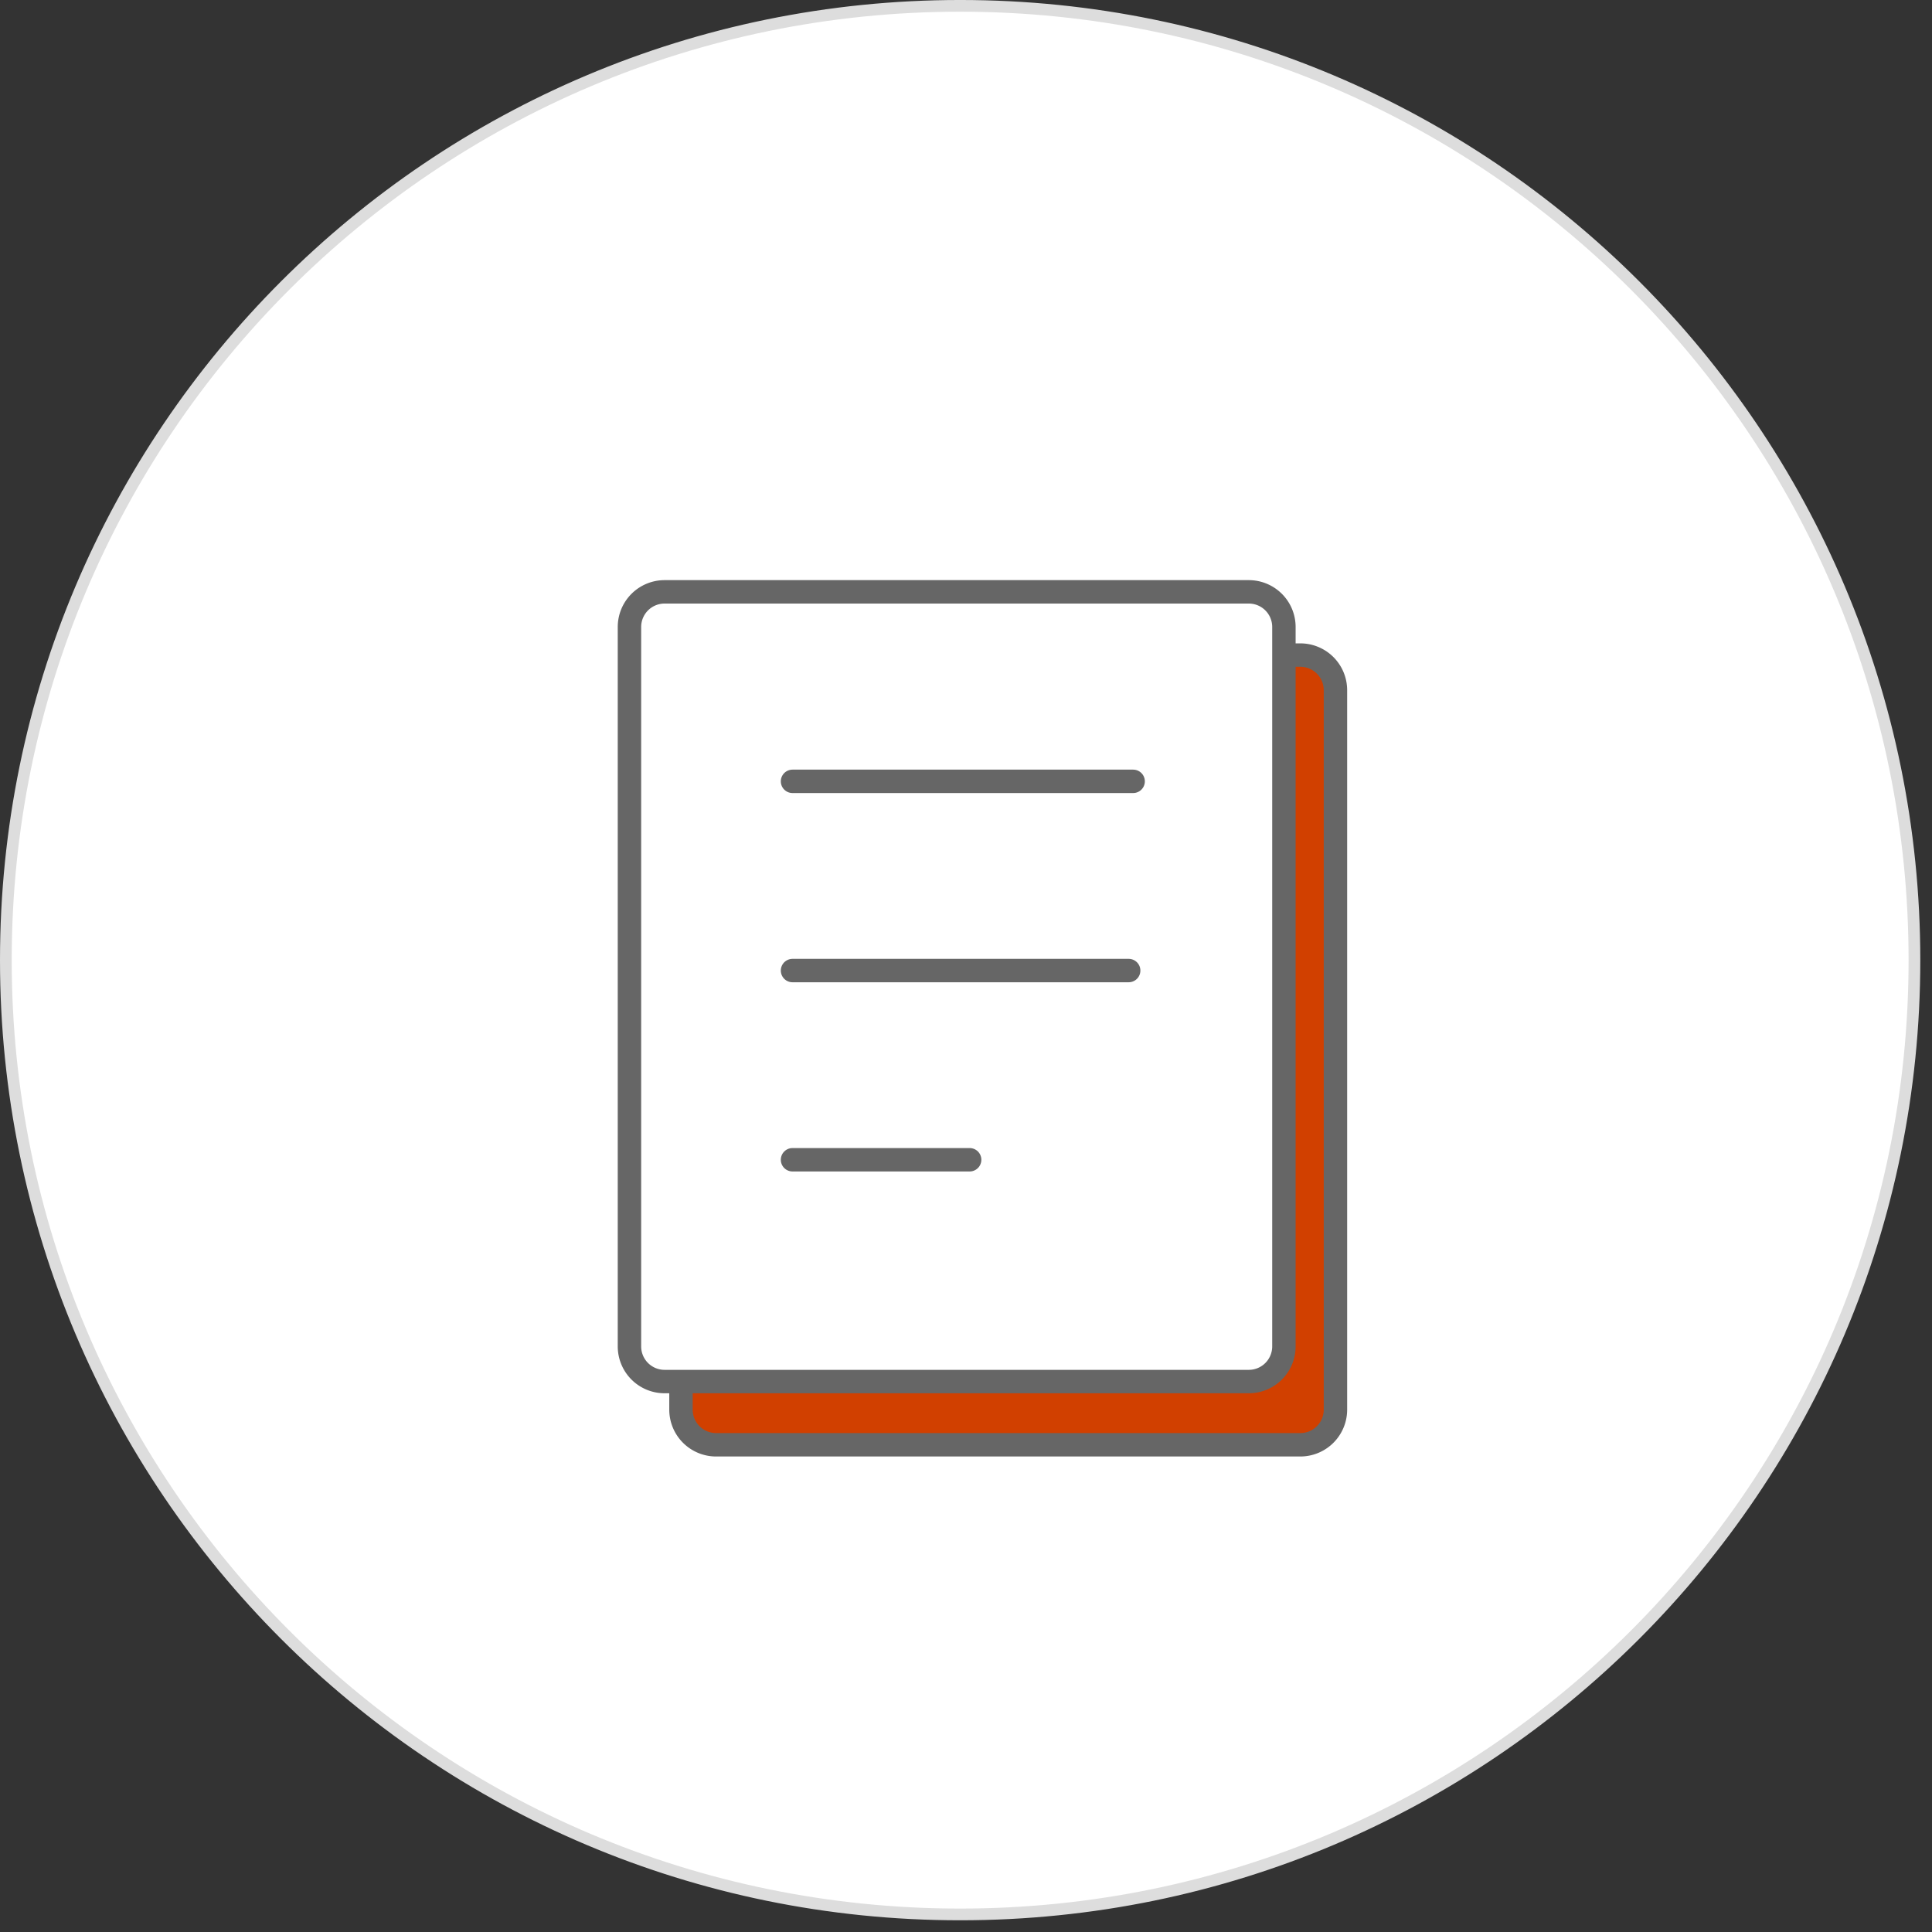
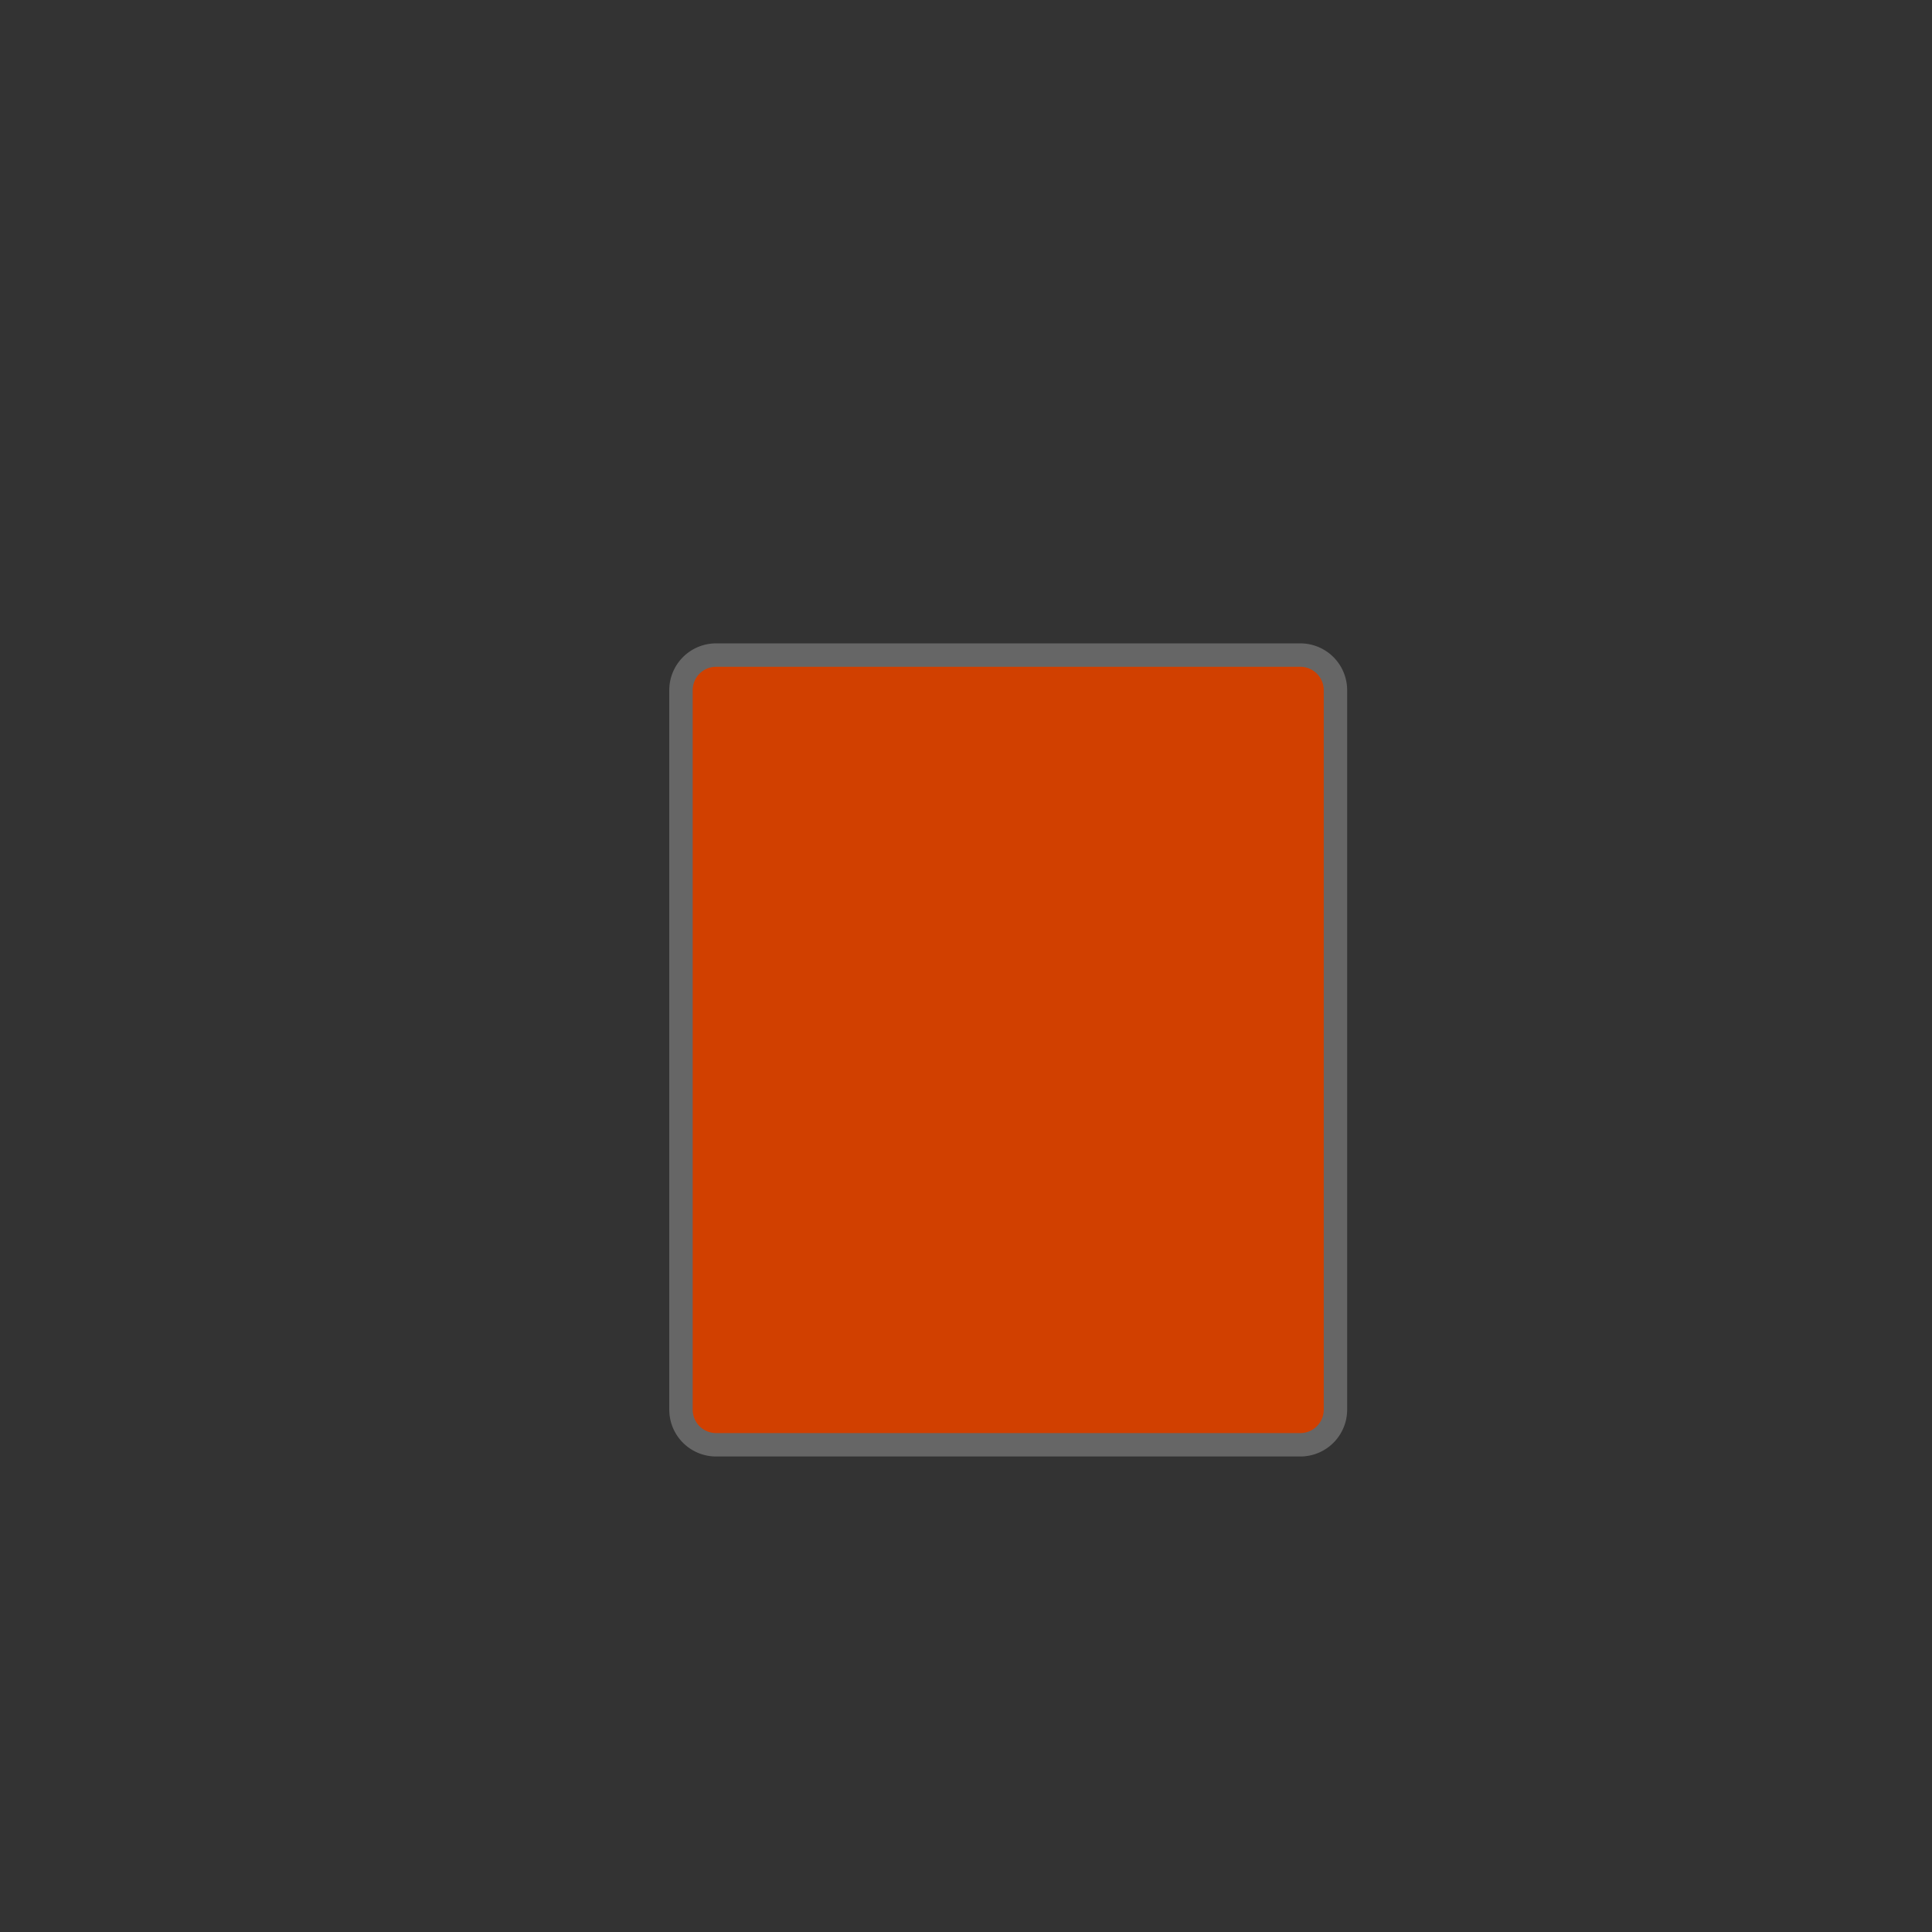
<svg xmlns="http://www.w3.org/2000/svg" width="165" height="165">
  <rect width="100%" height="100%" fill="#333333" stroke="none" />
-   <path fill="#FFF" fill-rule="evenodd" stroke="#DDD" d="M82 .499c45.011 0 81.5 36.489 81.5 81.5s-36.489 81.5-81.5 81.5S.5 127.01.5 81.999 36.989.499 82 .499z" />
  <path fill="#D14000" fill-rule="evenodd" stroke="#666" stroke-width="2" d="M61.158 55.946h49.894a3 3 0 013 3v61.444a3 3 0 01-3 3H61.158a3 3 0 01-3-3V58.946a3 3 0 013-3z" />
-   <path fill="#FFF" fill-rule="evenodd" stroke="#666" stroke-width="2" d="M56.758 50.546h49.893a3 3 0 013 3v61.444a3 3 0 01-3 3H56.758a3 3 0 01-3-3V53.546a3 3 0 013-3z" />
-   <path fill="none" stroke="#666" stroke-linecap="round" stroke-width="2" d="M67.684 66.729h29.09m-29.09 16.16h28.709M67.684 99.048h15.127" />
</svg>